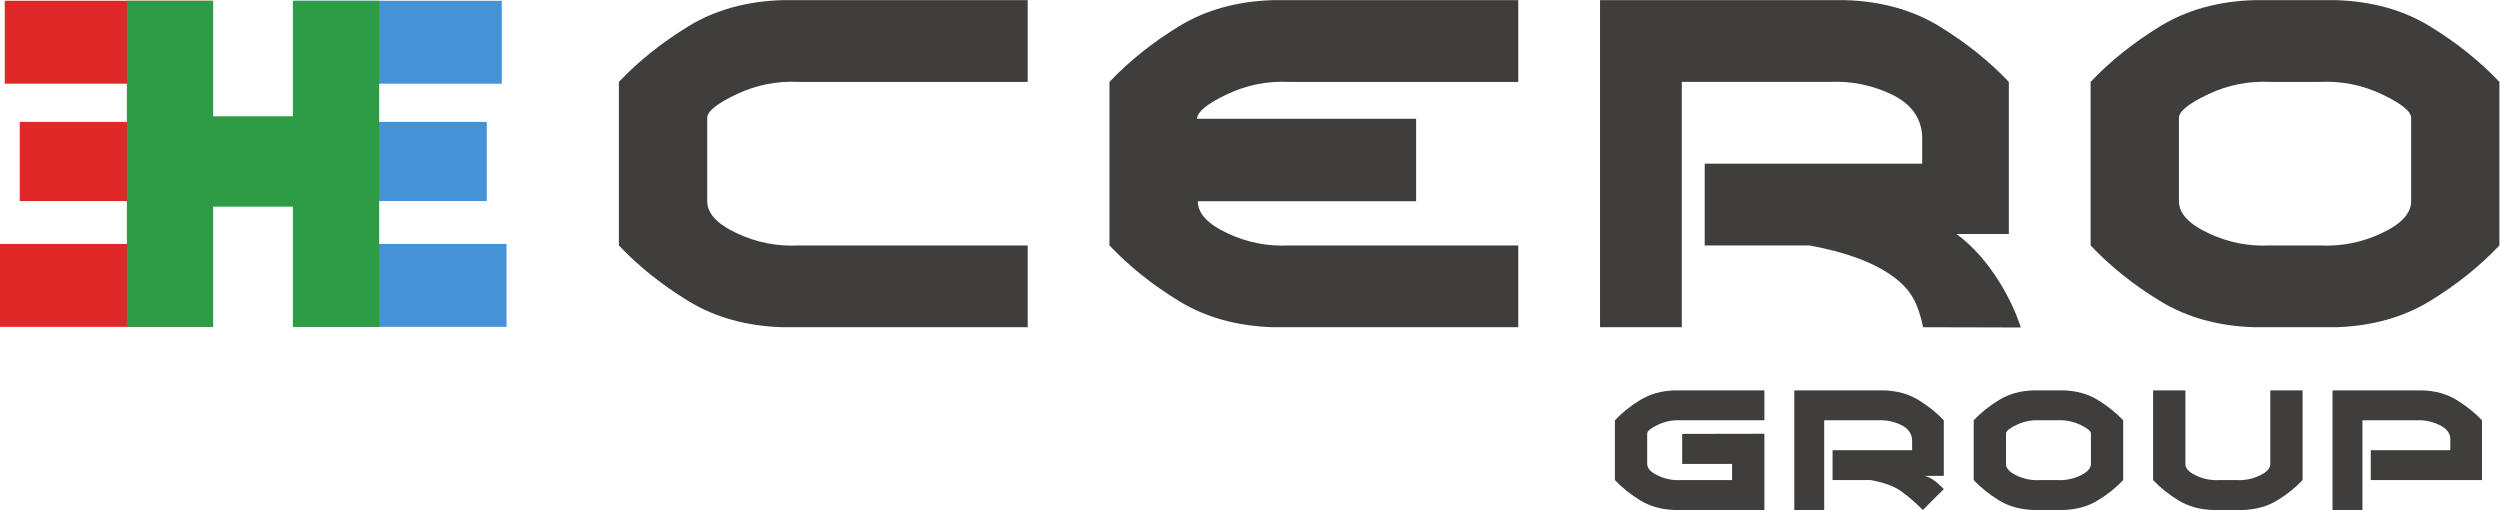
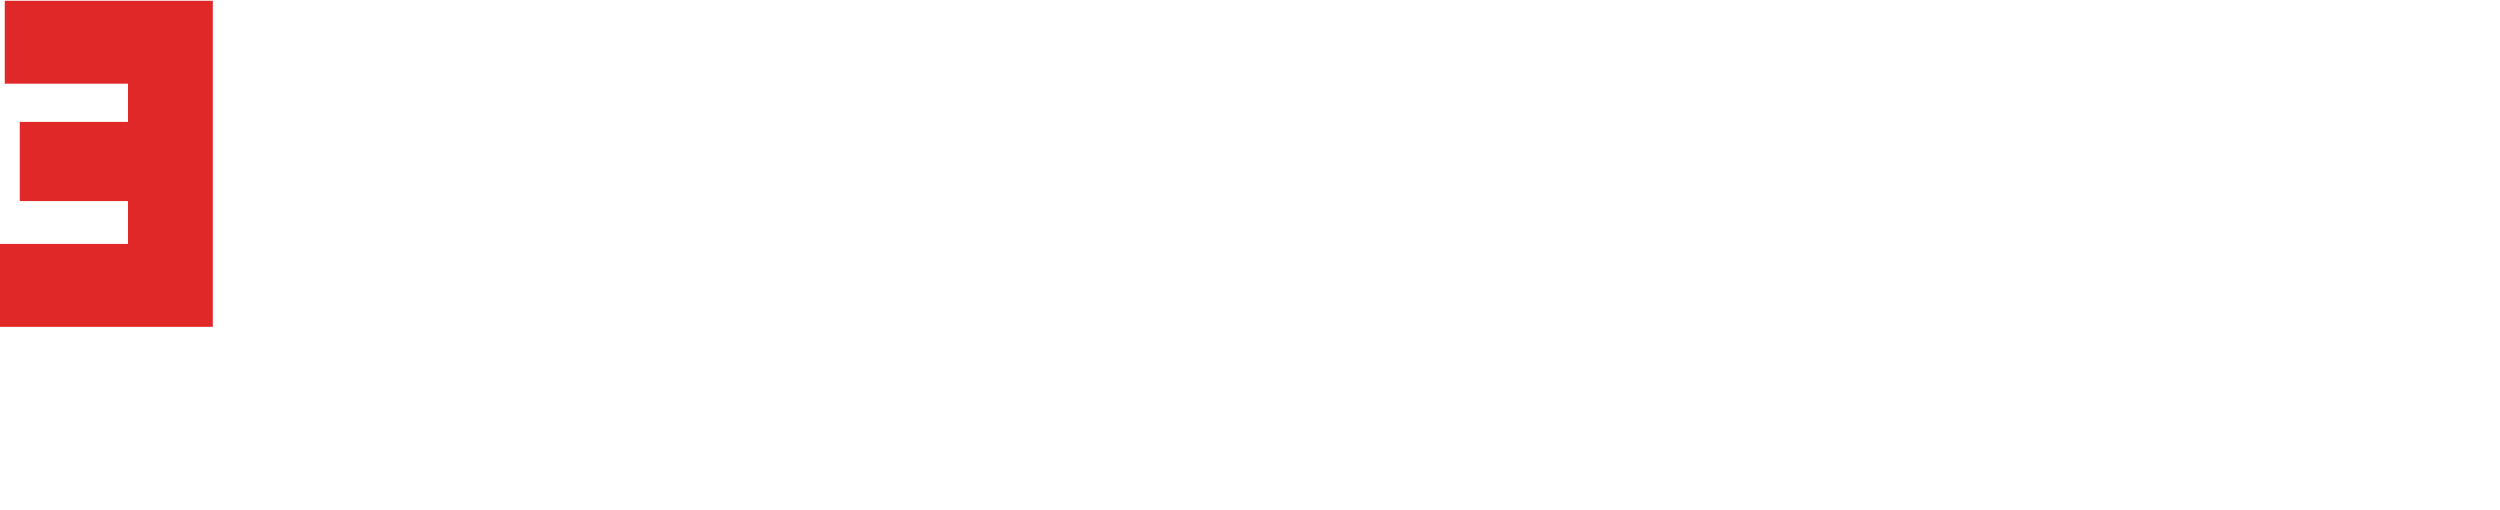
<svg xmlns="http://www.w3.org/2000/svg" xmlns:ns1="http://sodipodi.sourceforge.net/DTD/sodipodi-0.dtd" xmlns:ns2="http://www.inkscape.org/namespaces/inkscape" version="1.1" id="svg2" xml:space="preserve" width="363.867" height="74.227" viewBox="0 0 363.867 74.227" ns1:docname="CeroGroup_logo.eps">
  <defs id="defs6" />
  <ns1:namedview pagecolor="#ffffff" bordercolor="#666666" borderopacity="1" objecttolerance="10" gridtolerance="10" guidetolerance="10" ns2:pageopacity="0" ns2:pageshadow="2" ns2:window-width="640" ns2:window-height="480" id="namedview4" />
  <g id="g10" ns2:groupmode="layer" ns2:label="ink_ext_XXXXXX" transform="matrix(1.333,0,0,-1.333,0,74.227)">
    <g id="g12" transform="scale(0.1)">
-       <path d="M 553.07,290.504 V 199.977 H 320.707 V 556 H 547.879 V 465.469 H 413.336 V 423.762 H 531.508 V 337.301 H 413.336 V 290.504 H 553.07" style="fill:#4592d6;fill-opacity:1;fill-rule:evenodd;stroke:none" id="path14" />
      <path d="M 0,290.504 V 199.977 H 232.363 V 556 H 5.191 V 465.469 H 139.734 V 423.762 H 21.559 V 337.301 H 139.734 V 290.504 H 0" style="fill:#e02828;fill-opacity:1;fill-rule:evenodd;stroke:none" id="path16" />
-       <path d="M 414.012,556 V 199.977 H 319.785 V 331.195 H 232.746 V 199.977 H 138.531 V 556 h 94.215 V 429.867 h 87.039 V 556" style="fill:#2e9c46;fill-opacity:1;fill-rule:evenodd;stroke:none" id="path18" />
-       <path d="m 772.207,383.465 v 44.64 c 0,7.165 10.668,15.774 32.152,25.907 21.407,10.129 44.028,14.547 67.797,13.406 h 249.964 v 89.281 H 854.336 c -39.313,-1.215 -73.52,-10.738 -102.695,-28.562 -29.18,-17.903 -54.473,-38.094 -75.879,-60.719 v -94.699 -83.875 c 21.406,-22.625 46.699,-42.891 75.879,-60.711 29.175,-17.832 63.382,-27.356 102.695,-28.578 h 267.784 v 89.289 H 872.156 c -23.769,-1.215 -46.39,3.277 -67.797,13.41 -21.484,10.055 -32.152,21.711 -32.152,34.816 z m 774.013,43.726 h -239.29 c 0.61,7.778 11.58,16.688 33.07,26.821 21.41,10.129 44.03,14.547 67.8,13.406 h 249.96 v 89.281 h -267.79 c -39.31,-1.215 -73.52,-10.738 -102.69,-28.562 -29.18,-17.903 -54.47,-38.094 -75.88,-60.719 v -94.699 -83.875 c 21.41,-22.625 46.7,-42.891 75.88,-60.711 29.17,-17.832 63.38,-27.356 102.69,-28.578 h 267.79 v 89.289 H 1407.8 c -23.77,-1.215 -46.39,3.277 -67.8,13.41 -21.49,10.055 -32.15,21.711 -32.15,34.816 h 238.37 z M 2193.39,301.34 h -57.14 c 38.83,-28.418 62.31,-76.735 70.22,-102.067 l -106.65,0.282 c -5.89,26.957 -13.24,41.371 -34.03,56.222 -20.87,14.934 -50.89,25.903 -90.2,33.067 h -114.28 v 89.289 h 237.46 v 30.32 c -1.14,20.266 -12.49,35.426 -33.89,45.559 -21.41,10.129 -44.04,14.547 -67.88,13.406 H 1836.32 V 199.555 h -89.28 v 357.144 h 267.86 c 39.23,-1.215 73.44,-10.738 102.61,-28.562 29.18,-17.903 54.48,-38.094 75.88,-60.719 z m 185.74,82.125 v 44.64 c 0,7.165 10.66,15.774 32.14,25.907 21.41,10.129 44.04,14.547 67.81,13.406 h 53.55 c 23.85,1.141 46.48,-3.277 67.88,-13.406 21.42,-10.133 32.15,-18.742 32.15,-25.907 v -44.64 -46.395 c 0,-13.105 -10.73,-24.761 -32.15,-34.816 -21.4,-10.133 -44.03,-14.625 -67.88,-13.41 h -53.55 c -23.77,-1.215 -46.4,3.277 -67.81,13.41 -21.48,10.055 -32.14,21.711 -32.14,34.816 z m 119.6,-183.91 h 51.81 c 39.23,1.222 73.44,10.746 102.62,28.578 29.18,17.82 54.47,38.086 75.88,60.711 v 83.875 94.699 c -21.41,22.625 -46.7,42.816 -75.88,60.719 -29.18,17.824 -63.39,27.347 -102.62,28.562 h -89.29 c -39.31,-1.215 -73.51,-10.738 -102.69,-28.562 -29.18,-17.903 -54.47,-38.094 -75.88,-60.719 v -94.699 -83.875 c 21.41,-22.625 46.7,-42.891 75.88,-60.711 29.18,-17.832 63.38,-27.356 102.69,-28.578 h 37.48" style="fill:#3f3e3d;fill-opacity:1;fill-rule:evenodd;stroke:none" id="path20" />
-       <path d="m 1891.24,50.289 h -54.51 V 83.082 l 89.76,0.164 V -0.004 h -79.01 -18.91 C 1814.19,0.445 1801.68,3.93 1791.01,10.445 c -10.66,6.524 -19.92,13.926 -27.74,22.207 v 30.672 34.629 c 7.82,8.281 17.08,15.656 27.74,22.207 10.67,6.516 23.18,10 37.56,10.449 h 32.65 65.27 V 97.953 h -71.82 -19.59 c -8.69,0.422 -16.96,-1.191 -24.79,-4.891 -7.85,-3.711 -11.76,-6.867 -11.76,-9.484 V 67.254 50.289 c 0,-4.797 3.91,-9.062 11.76,-12.734 7.83,-3.703 16.1,-5.352 24.79,-4.902 h 19.59 36.57 z m 231.14,-13.066 h -20.9 c 6.1,-1.309 13.07,-6.106 20.9,-14.375 L 2099.54,-0.004 C 2091.25,8.277 2083.32,15.133 2075.72,20.562 c -7.64,5.457 -18.62,9.473 -32.99,12.09 h -41.8 v 32.648 h 86.85 v 11.09 c -0.42,7.414 -4.57,12.961 -12.4,16.672 -7.83,3.699 -16.11,5.312 -24.83,4.891 H 1991.8 V -0.004 h -32.66 V 130.609 h 97.96 c 14.35,-0.449 26.86,-3.933 37.52,-10.449 10.68,-6.551 19.93,-13.926 27.76,-22.207 z m 67.93,30.031 v 16.324 c 0,2.617 3.89,5.774 11.75,9.484 7.83,3.699 16.1,5.312 24.79,4.891 h 19.59 c 8.72,0.422 17,-1.191 24.82,-4.891 7.84,-3.711 11.76,-6.867 11.76,-9.484 V 67.254 50.289 c 0,-4.797 -3.92,-9.062 -11.76,-12.734 -7.82,-3.703 -16.1,-5.352 -24.82,-4.902 h -19.59 c -8.69,-0.449 -16.96,1.199 -24.79,4.902 -7.86,3.672 -11.75,7.938 -11.75,12.734 z m 43.73,-67.258 h 18.94 C 2267.34,0.445 2279.85,3.93 2290.51,10.445 c 10.68,6.524 19.92,13.926 27.76,22.207 v 30.672 34.629 c -7.84,8.281 -17.08,15.656 -27.76,22.207 -10.66,6.516 -23.17,10 -37.53,10.449 h -32.64 c -14.38,-0.449 -26.89,-3.933 -37.56,-10.449 -10.67,-6.551 -19.92,-13.926 -27.75,-22.207 V 63.324 32.652 c 7.83,-8.281 17.08,-15.684 27.75,-22.207 10.67,-6.516 23.18,-10 37.56,-10.449 z M 2386.19,67.254 v 63.355 h -35.28 V 32.652 c 7.83,-8.281 17.09,-15.684 27.76,-22.207 10.67,-6.516 23.17,-10 37.55,-10.449 h 13.71 18.94 C 2463.22,0.445 2475.73,3.93 2486.4,10.445 c 10.67,6.524 19.92,13.926 27.74,22.207 V 63.324 97.953 130.609 H 2478.9 V 83.578 67.254 50.289 c 0,-4.797 -3.93,-9.062 -11.75,-12.734 -7.83,-3.703 -16.11,-5.352 -24.82,-4.902 h -19.59 c -8.69,-0.449 -16.96,1.199 -24.8,4.902 -7.85,3.672 -11.75,7.938 -11.75,12.734 z m 202.4,-34.602 v 32.648 h 86.84 V 78.375 c -0.42,6.074 -4.57,10.977 -12.39,14.688 -7.83,3.699 -16.11,5.312 -24.83,4.891 h -58.75 V -0.004 H 2546.8 V 130.609 h 97.96 c 14.35,-0.449 26.86,-3.933 37.52,-10.449 10.67,-6.551 19.92,-13.926 27.75,-22.207 V 32.652 h -121.44" style="fill:#3f3e3d;fill-opacity:1;fill-rule:evenodd;stroke:none" id="path22" />
    </g>
  </g>
</svg>